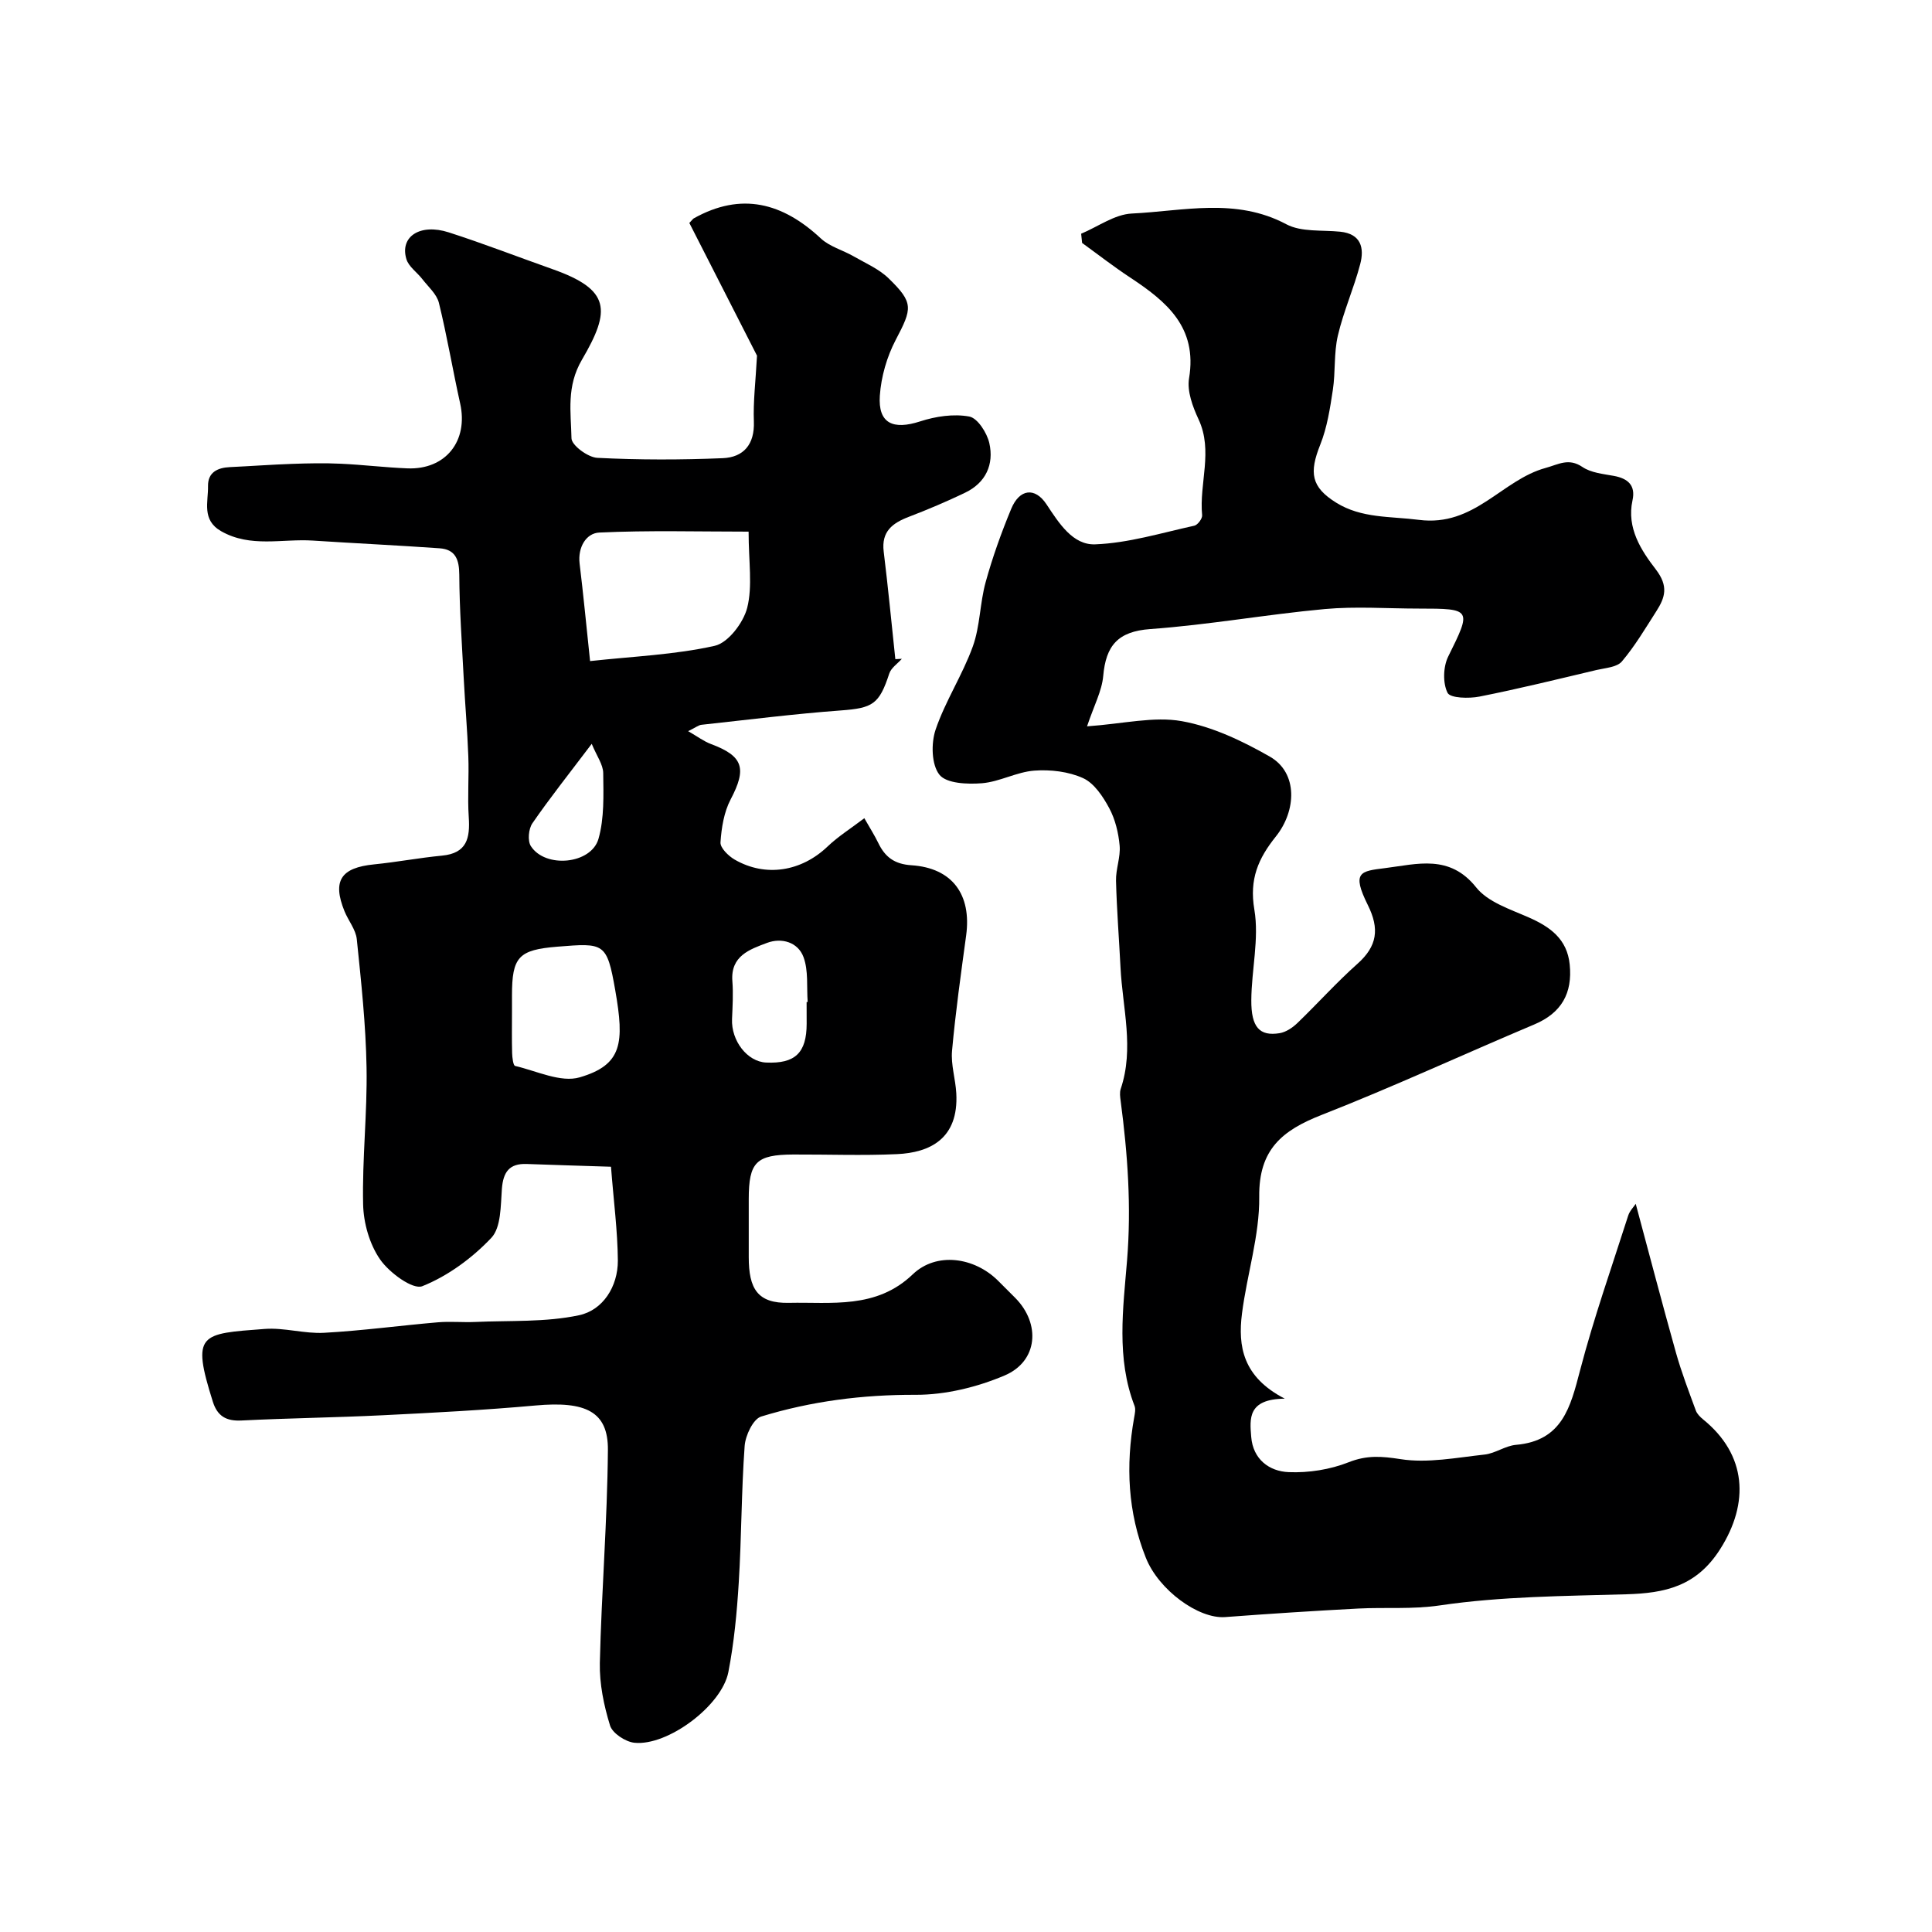
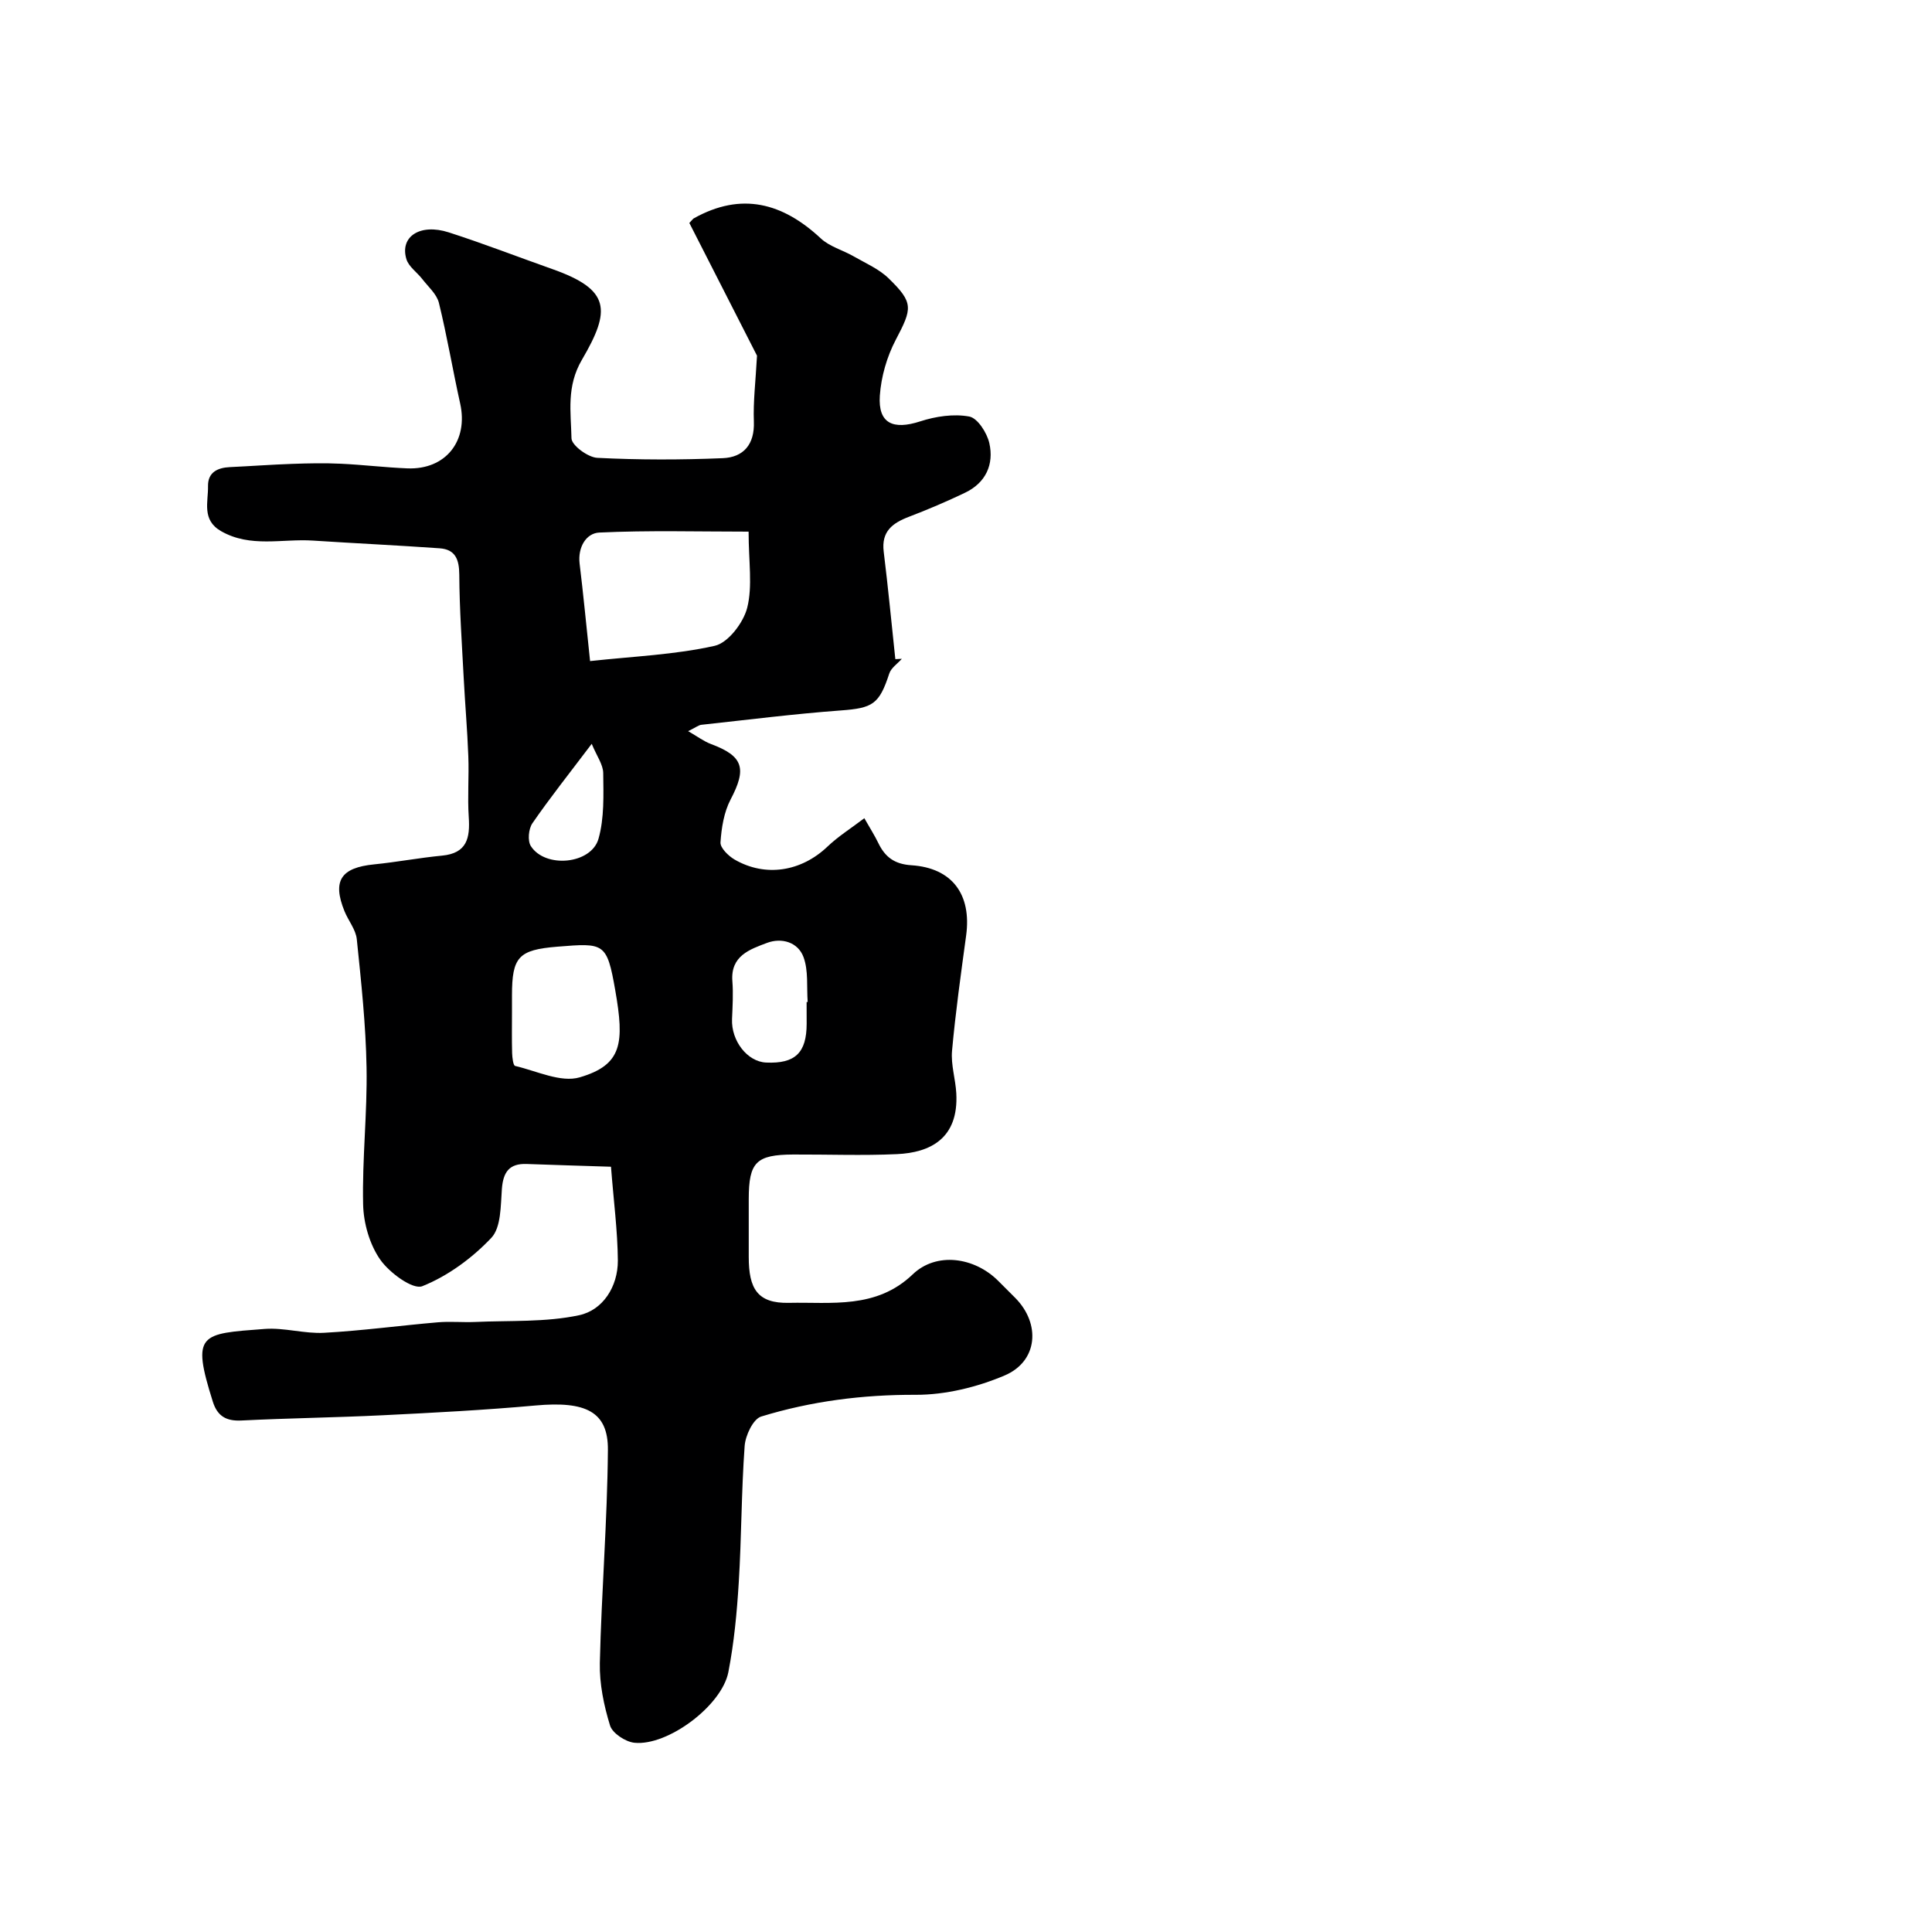
<svg xmlns="http://www.w3.org/2000/svg" enable-background="new 0 0 400 400" viewBox="0 0 400 400">
  <path d="m126.5 241.56c-6.36-.2-11.91-.37-17.46-.57-3.6-.13-4.86 1.67-5.13 5.15-.26 3.49-.15 7.99-2.19 10.15-3.96 4.18-8.98 7.88-14.28 10-1.96.79-6.84-2.79-8.74-5.53-2.19-3.15-3.44-7.54-3.52-11.43-.21-9.42.88-18.87.71-28.3-.15-8.87-1.11-17.74-2.02-26.58-.21-2-1.75-3.83-2.55-5.8-2.55-6.3-.74-9.01 6.13-9.69 4.7-.47 9.36-1.36 14.06-1.81 5.19-.49 5.83-3.66 5.54-7.98-.28-4.18.07-8.4-.09-12.59-.2-5.44-.68-10.87-.96-16.3-.37-7.1-.87-14.2-.91-21.3-.02-3.15-.81-5.23-4.06-5.46-8.75-.62-17.52-1.03-26.28-1.6-6.34-.41-12.89 1.53-18.98-1.95-4.05-2.32-2.64-6.04-2.7-9.33-.05-2.83 1.94-3.81 4.53-3.93 4.3-.2 8.59-.52 12.89-.67 3.35-.12 6.72-.19 10.07-.03 4.6.21 9.19.78 13.8.96 7.92.31 12.64-5.68 10.91-13.44-1.54-6.93-2.71-13.95-4.4-20.83-.45-1.81-2.2-3.32-3.43-4.91-1.08-1.41-2.83-2.57-3.3-4.14-1.41-4.67 2.83-7.45 8.77-5.54 7.21 2.32 14.29 5.07 21.44 7.6 12.08 4.26 12.14 8.51 6.14 18.76-3.26 5.56-2.28 10.86-2.17 16.28.03 1.45 3.4 3.94 5.34 4.04 8.64.44 17.33.43 25.98.07 4.28-.18 6.62-2.82 6.44-7.58-.16-4.11.36-8.25.65-13.64-4.21-8.25-9.18-18-14.01-27.48.67-.7.76-.86.9-.94 9.88-5.54 18.42-3.23 26.34 4.16 1.81 1.68 4.5 2.39 6.72 3.66 2.5 1.44 5.29 2.63 7.3 4.59 5.23 5.08 4.89 6.22 1.47 12.74-1.83 3.49-3.02 7.62-3.29 11.55-.39 5.74 2.72 7.15 8.36 5.32 3.2-1.04 6.92-1.6 10.16-1 1.72.32 3.67 3.38 4.15 5.51.99 4.4-.73 8.2-5 10.25-3.81 1.83-7.71 3.49-11.66 5-3.4 1.3-5.72 3.03-5.21 7.2.91 7.41 1.62 14.84 2.41 22.27.45-.02.9-.05 1.35-.07-.9 1.01-2.23 1.88-2.61 3.06-2.08 6.37-3.43 7.14-10.03 7.63-9.64.71-19.24 1.93-28.85 2.97-.59.06-1.14.53-2.76 1.32 1.99 1.14 3.27 2.12 4.72 2.66 6.71 2.5 7.46 5.05 4.08 11.47-1.38 2.63-1.9 5.88-2.1 8.89-.08 1.13 1.62 2.8 2.9 3.55 6.43 3.73 13.84 2.49 19.26-2.68 2.21-2.11 4.85-3.76 7.62-5.87 1.19 2.09 2.13 3.56 2.89 5.13 1.4 2.9 3.33 4.38 6.85 4.61 8.48.55 12.49 6.08 11.34 14.54-1.08 7.94-2.2 15.89-2.92 23.88-.26 2.88.72 5.85.88 8.79.52 9.44-5.5 12.29-12.27 12.6-7.15.33-14.33.05-21.49.08-7.69.04-9.2 1.58-9.21 9.22v12c0 6.56 1.79 9.64 8.35 9.49 8.73-.19 18.04 1.35 25.6-5.9 4.91-4.7 12.76-3.57 17.68 1.33 1.18 1.18 2.36 2.35 3.53 3.53 5.33 5.37 4.72 13.15-2.19 16.08-5.71 2.42-12.25 4.02-18.42 4-10.97-.04-21.61 1.32-31.98 4.5-1.66.51-3.27 3.93-3.42 6.11-.68 9.4-.64 18.86-1.22 28.28-.38 6.2-.97 12.44-2.15 18.52-1.35 6.96-12.57 15.34-19.45 14.63-1.85-.19-4.56-1.97-5.05-3.58-1.28-4.15-2.2-8.62-2.11-12.94.34-14.71 1.55-29.4 1.67-44.1.07-7.95-4.59-10.15-14.97-9.21-10.51.95-21.06 1.5-31.6 2.02-9.76.48-19.54.6-29.3 1.09-3.16.16-4.98-.91-5.92-3.88-4.49-14.23-2.64-14.07 10.76-15.08 4.05-.3 8.22 1.03 12.29.8 7.86-.43 15.68-1.5 23.53-2.17 2.55-.22 5.13.04 7.7-.07 7.21-.33 14.59.09 21.56-1.4 4.92-1.06 8.02-5.92 8.01-11.3-.05-6.21-.88-12.38-1.42-19.44zm-4.33-104.69c8.97-.98 17.56-1.31 25.8-3.16 2.78-.62 5.94-4.78 6.73-7.87 1.14-4.52.29-9.54.29-15.77-10.52 0-20.74-.29-30.92.19-2.71.13-4.47 3.04-4.07 6.42.76 6.24 1.36 12.5 2.17 20.19zm-16.17 72.72c0 2.82-.05 5.64.03 8.46.03.92.22 2.54.62 2.64 4.46 1.04 9.46 3.51 13.38 2.36 8.82-2.59 9.26-7.1 7.35-18.03-1.73-9.9-2.29-9.8-11.98-9.02-8.04.65-9.4 2.11-9.4 10.1zm61-2.12c.07-.01.15-.01.22-.02-.23-3.12.18-6.47-.86-9.29-1.14-3.09-4.51-4.09-7.57-2.94-3.56 1.34-7.57 2.68-7.16 7.93.2 2.59.04 5.22-.07 7.83-.19 4.5 3.16 8.84 7.06 9.01 6 .27 8.38-2.01 8.39-8.03-.01-1.49-.01-2.99-.01-4.49zm-44.49-53.47c-4.77 6.31-8.71 11.26-12.29 16.46-.79 1.15-1.02 3.62-.31 4.72 2.98 4.65 12.49 3.77 14-1.51 1.22-4.29 1.03-9.06.98-13.61-.02-1.78-1.35-3.54-2.38-6.06z" fill="#000001" />
-   <path d="m225.06 150.38c7.55-.53 13.82-2.11 19.62-1.07 6.33 1.13 12.55 4.1 18.21 7.33 5.92 3.38 5.49 11.27 1.26 16.55-3.65 4.56-5.52 8.83-4.45 15.13 1.02 6.04-.59 12.48-.63 18.75-.04 5.63 1.73 7.51 5.85 6.84 1.31-.21 2.68-1.13 3.68-2.09 4.2-4.04 8.1-8.41 12.45-12.28 4.11-3.66 4.59-7.24 2.14-12.17-3.41-6.87-1.51-7 3.6-7.64 6.64-.83 13.33-2.92 18.84 4 2.41 3.03 7.01 4.51 10.83 6.19 4.49 1.97 8 4.49 8.53 9.77.6 5.93-1.68 10.03-7.33 12.41-14.71 6.2-29.2 12.92-44.05 18.74-8.14 3.19-13.01 7.14-12.9 16.93.09 8.04-2.54 16.08-3.57 24.18-.86 6.78.15 13.13 8.86 17.63-7.74.07-7.25 4.18-6.95 7.91.37 4.64 3.73 7.14 7.77 7.3 4.13.17 8.57-.53 12.41-2.05 3.77-1.49 6.82-1.25 10.74-.64 5.62.88 11.61-.32 17.4-.95 2.21-.24 4.29-1.82 6.5-2.01 9.6-.83 11.28-7.83 13.26-15.4 2.83-10.82 6.56-21.4 9.97-32.06.31-.98 1.13-1.79 1.56-2.44 2.78 10.35 5.47 20.63 8.34 30.86 1.14 4.04 2.65 7.98 4.1 11.93.26.71.91 1.35 1.52 1.85 9.02 7.31 9.61 17.27 3.53 26.84-4.92 7.75-11.44 9.13-19.48 9.36-12.88.37-25.86.43-38.55 2.3-5.77.85-11.27.36-16.88.65-9.2.48-18.4 1.08-27.59 1.77-5.5.41-13.75-5.59-16.41-12.27-3.76-9.42-4.19-19.12-2.43-29.01.14-.81.36-1.75.08-2.46-3.8-9.83-2.36-20.16-1.55-30.03.92-11.23.13-22.1-1.32-33.09-.11-.82-.24-1.74.01-2.49 2.83-8.39.38-16.76-.04-25.13-.3-5.99-.78-11.98-.93-17.97-.06-2.42.96-4.89.75-7.27-.24-2.64-.91-5.44-2.15-7.75-1.29-2.4-3.11-5.17-5.41-6.22-3.01-1.37-6.76-1.81-10.11-1.56-3.65.27-7.17 2.31-10.83 2.61-2.99.24-7.35.07-8.81-1.76-1.66-2.08-1.75-6.52-.79-9.35 2.01-5.91 5.56-11.29 7.69-17.18 1.53-4.22 1.46-8.99 2.67-13.35 1.42-5.15 3.24-10.23 5.29-15.17 1.71-4.13 4.91-4.56 7.31-.93 2.59 3.92 5.45 8.46 10.08 8.28 6.88-.26 13.71-2.37 20.52-3.86.69-.15 1.69-1.48 1.62-2.17-.65-6.6 2.33-13.28-.75-19.87-1.21-2.6-2.4-5.81-1.96-8.47 1.78-10.61-4.69-15.92-12.22-20.89-3.4-2.24-6.62-4.75-9.92-7.14-.07-.64-.14-1.27-.2-1.91 3.49-1.46 6.93-4.01 10.49-4.18 10.67-.51 21.52-3.36 31.99 2.22 3.11 1.65 7.38 1.16 11.14 1.54 4.35.44 5.03 3.39 4.16 6.7-1.31 5-3.46 9.79-4.63 14.81-.85 3.63-.47 7.53-1.04 11.25-.58 3.83-1.18 7.76-2.6 11.32-2.33 5.83-1.91 8.78 3.29 12.02 5.27 3.28 11.21 2.8 17.12 3.56 11.55 1.49 17.14-8.27 26.25-10.75 2.67-.73 4.75-2.13 7.61-.2 1.78 1.21 4.29 1.44 6.52 1.85 2.94.54 4.53 1.99 3.85 5.07-1.25 5.73 1.81 10.37 4.82 14.28 2.68 3.49 1.94 5.81.12 8.66-2.27 3.55-4.43 7.21-7.14 10.41-1.02 1.2-3.41 1.34-5.22 1.76-8.07 1.91-16.13 3.9-24.26 5.51-2.18.43-6.05.34-6.61-.78-1.01-2.02-.91-5.39.13-7.5 4.86-9.81 4.9-9.94-6.08-9.94-6.5 0-13.04-.49-19.49.1-12.06 1.11-24.03 3.27-36.1 4.14-6.76.49-9.2 3.46-9.75 9.72-.28 3.11-1.9 6.09-3.35 10.42z" fill="#000001" />
</svg>